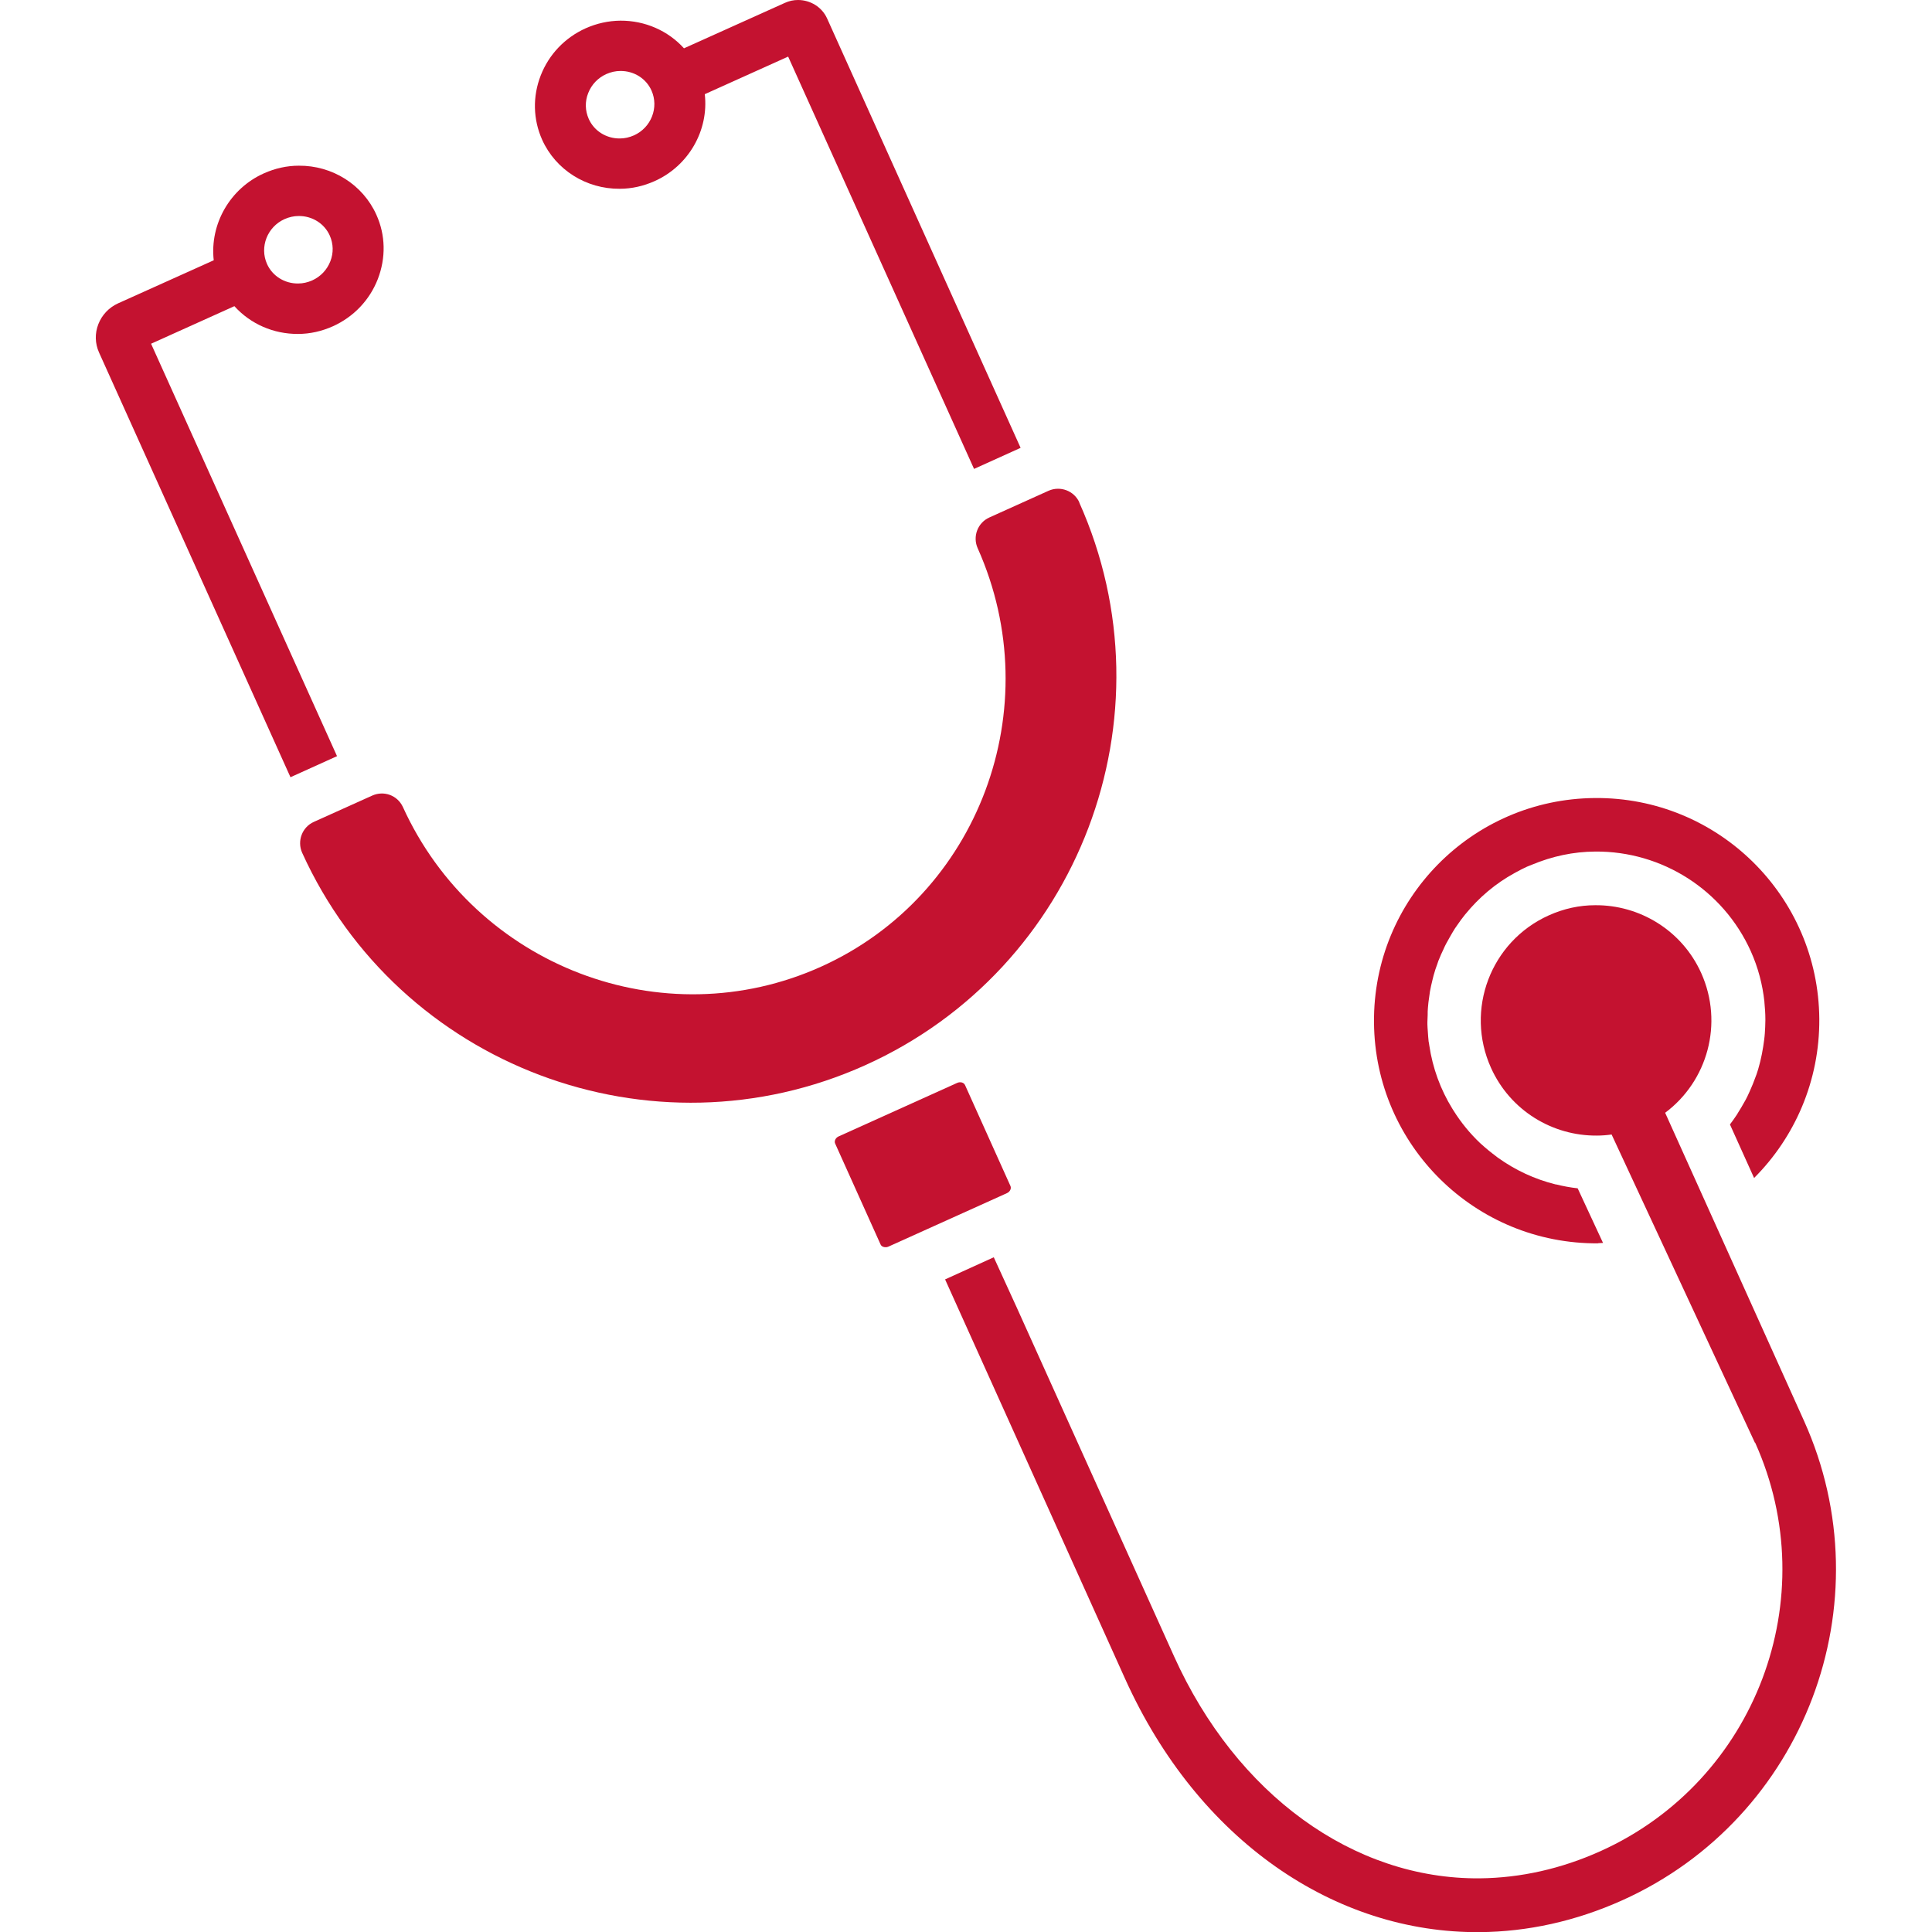
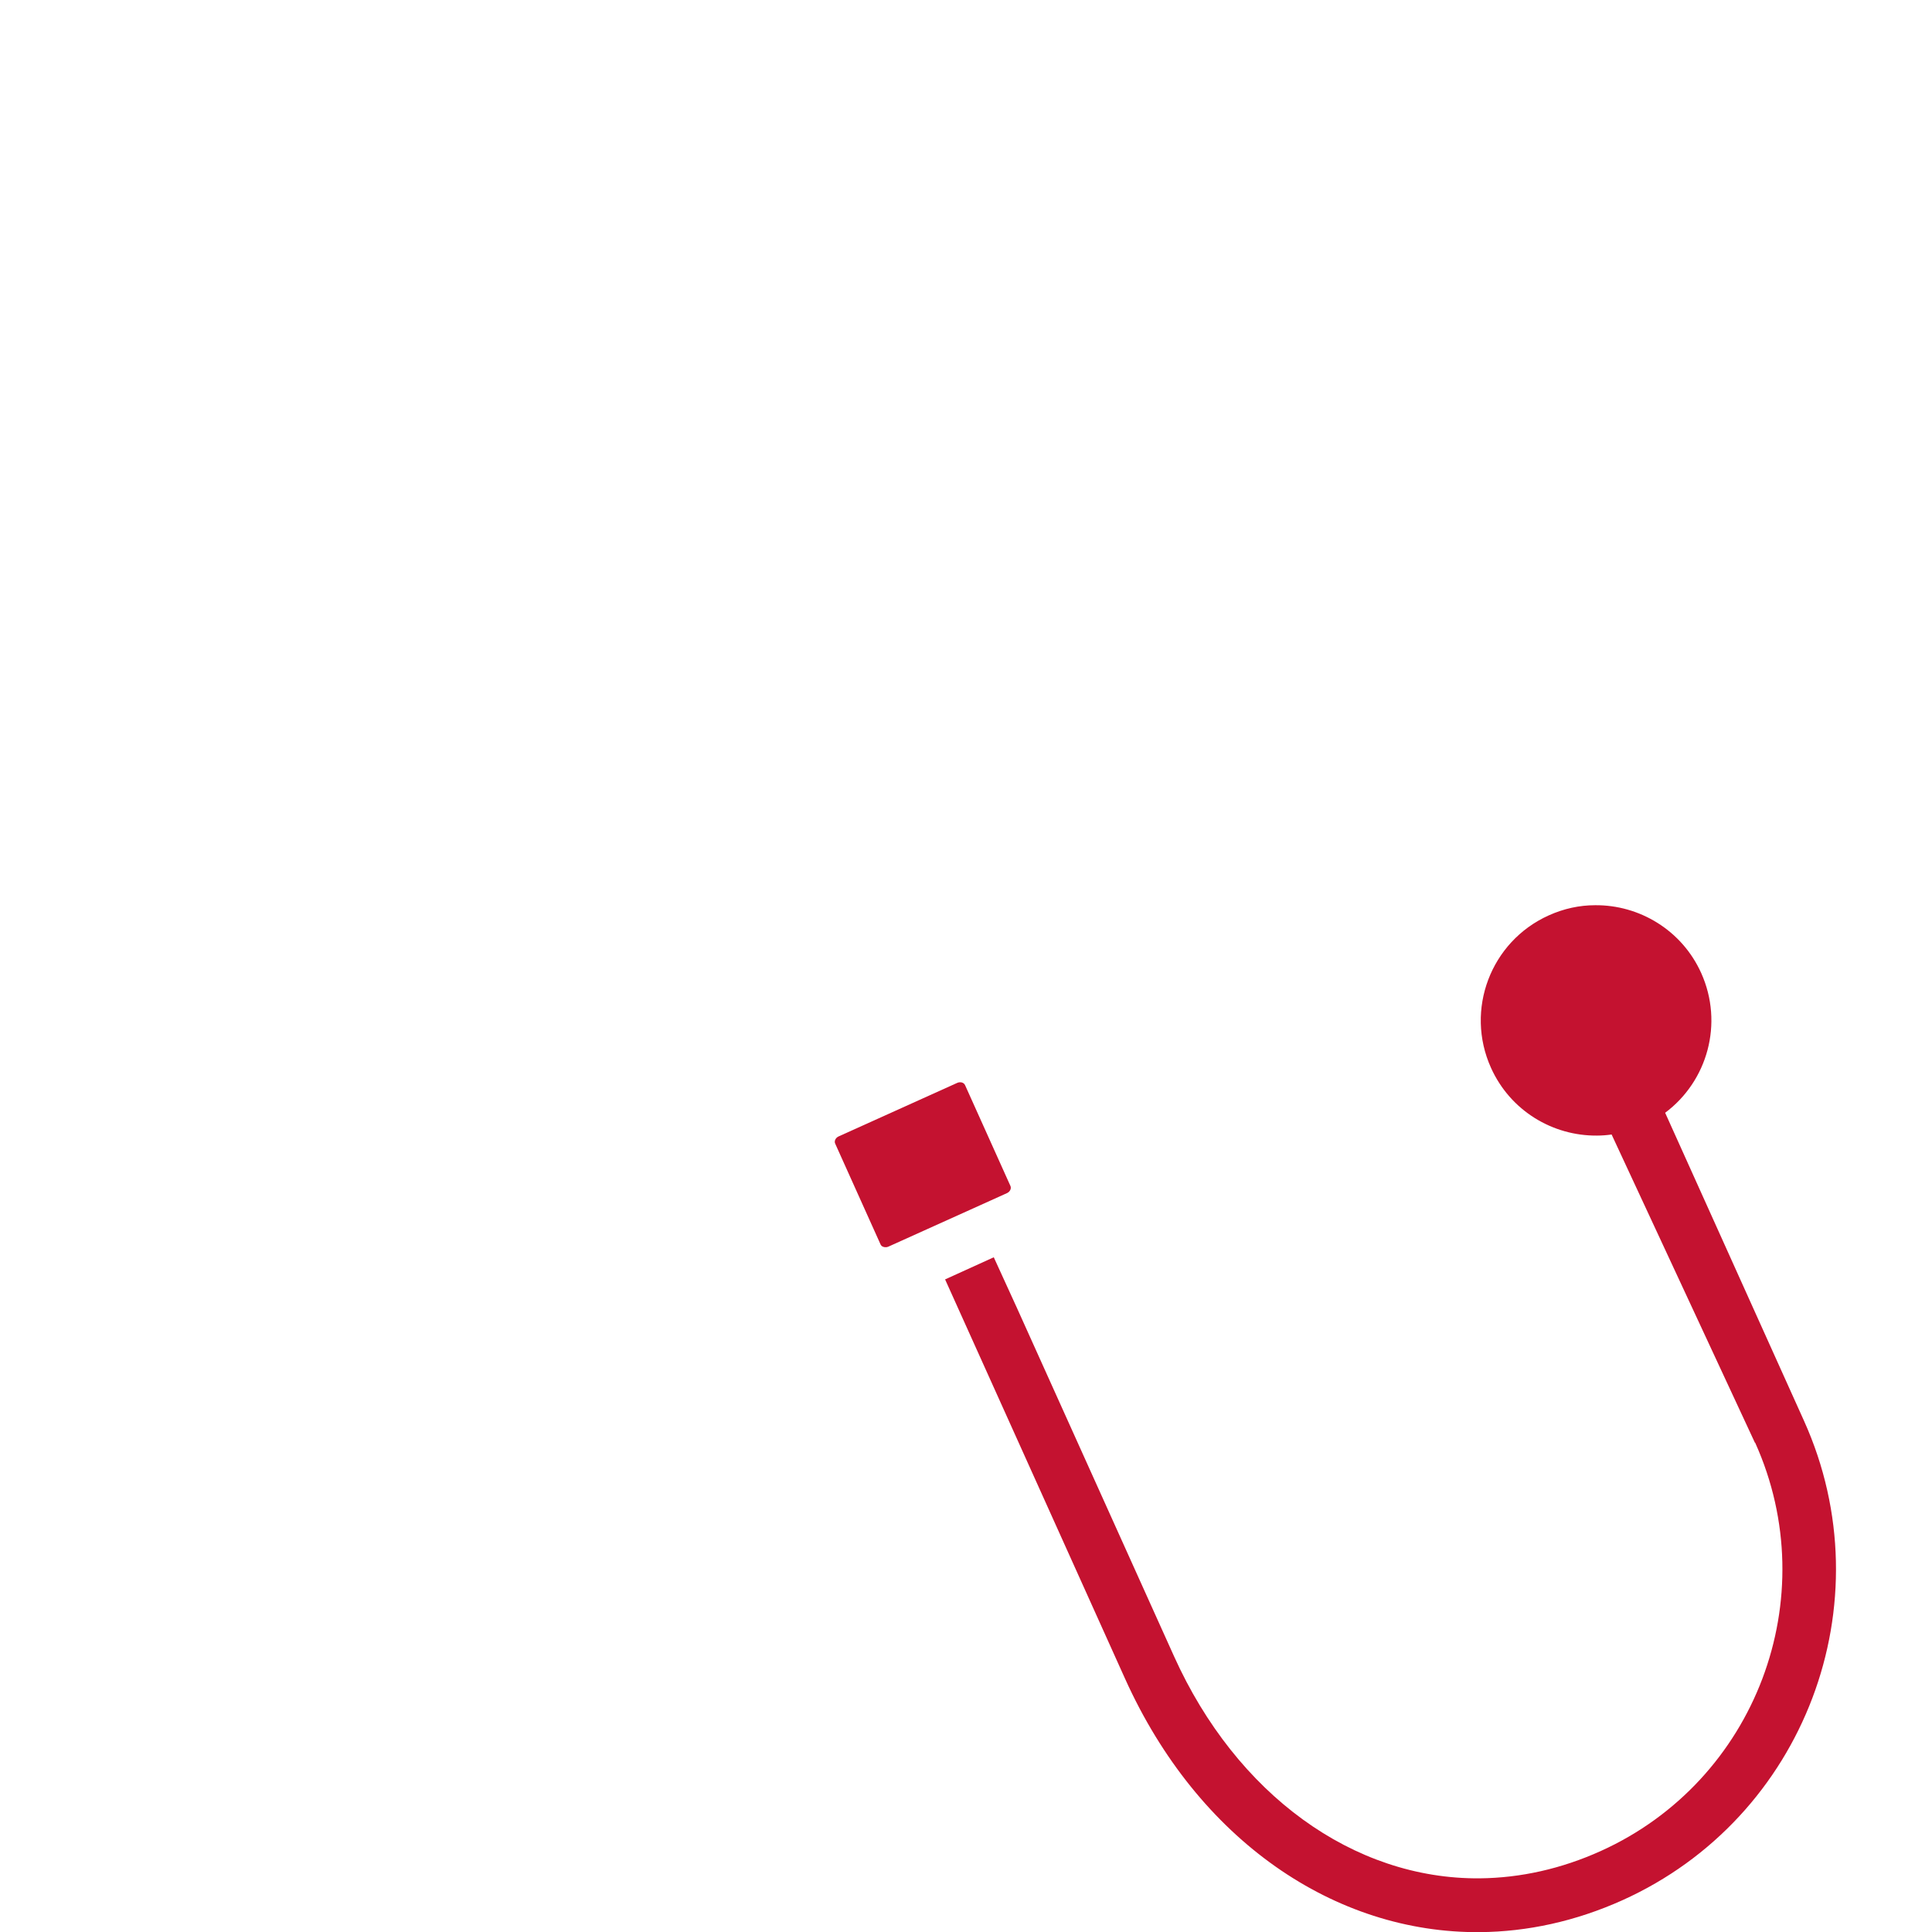
<svg xmlns="http://www.w3.org/2000/svg" id="Layer_1" data-name="Layer 1" viewBox="0 0 144 144">
  <defs>
    <style>
      .cls-1 {
        fill: #c41230;
      }
    </style>
  </defs>
  <path class="cls-1" d="m130.82,107.53c5.21,11.57.05,25.22-11.52,30.44-2.93,1.32-5.96,2-9.01,2.03-9.42.08-18.14-6.26-22.78-16.54l-11.73-26.01-1.71-3.74-3.63,1.65.02.04,13.39,29.71c5.44,12.07,15.65,18.99,26.46,18.9,3.52-.03,7.11-.8,10.62-2.38,13.58-6.12,19.65-22.15,13.53-35.73l-10.35-22.96c3.16-2.36,4.37-6.66,2.69-10.41-1.44-3.2-4.61-5.09-7.91-5.06h0c-1.16,0-2.33.25-3.46.76-4.33,1.95-6.25,7.04-4.3,11.36,1.44,3.2,4.6,5.08,7.9,5.05.36,0,.73-.03,1.09-.08l10.68,22.97Z" />
-   <path class="cls-1" d="m80.45,37.45c-.39-.87-1.42-1.26-2.3-.87l-4.41,1.99c-.87.39-1.26,1.42-.87,2.29,5.32,11.9.09,25.89-11.67,31.19-11.79,5.32-25.77-.02-31.18-11.92-.41-.86-1.41-1.22-2.28-.83l-4.35,1.96c-.87.39-1.26,1.42-.87,2.3,7.22,15.91,26.05,23.01,41.98,15.83,15.93-7.18,23.08-25.99,15.94-41.94Z" />
  <path class="cls-1" d="m75.05,88.93c.23-.1.35-.35.26-.54l-3.38-7.51c-.09-.2-.35-.27-.58-.17l-8.84,3.99c-.23.1-.35.35-.26.54l3.38,7.51c.06.14.22.22.39.21.06,0,.13-.01.19-.04l8.29-3.74.55-.25Z" />
-   <path class="cls-1" d="m119.1,92.66c.13,0,.25-.02.38-.02l-1.89-4.07c-.55-.06-1.08-.16-1.6-.29-.01,0-.02,0-.04,0-1.57-.39-3.02-1.07-4.3-1.99-.04-.03-.09-.06-.13-.1-.39-.29-.76-.59-1.12-.92-.03-.03-.06-.05-.08-.07-.76-.72-1.42-1.53-1.98-2.42-.03-.05-.07-.11-.1-.16-.87-1.41-1.46-3.01-1.71-4.71-.01-.1-.03-.19-.05-.29-.03-.25-.04-.5-.06-.76-.01-.17-.03-.35-.03-.52,0-.06,0-.11,0-.16,0-.18.02-.35.02-.53,0-.18,0-.37.02-.55.02-.26.05-.52.09-.77.02-.14.04-.29.06-.43.05-.29.12-.58.19-.87.03-.11.05-.21.08-.32.08-.3.18-.6.29-.89.03-.07.04-.14.07-.21.01-.03.03-.06.04-.09.1-.26.21-.5.33-.75.07-.15.13-.3.21-.44.09-.17.18-.33.28-.5.12-.22.25-.43.38-.64.05-.08.11-.15.16-.23.19-.28.39-.55.6-.81,0,0,0,0,.01-.01,1.01-1.24,2.24-2.29,3.67-3.07.04-.02.08-.04.11-.06.27-.15.54-.29.83-.42.05-.02.1-.04.15-.06.07-.03.13-.05.2-.08,1.51-.63,3.09-.97,4.72-.98,0,0,0,0,0,0,4.99-.04,9.54,2.87,11.59,7.42.55,1.22.88,2.49,1.02,3.78,0,.01,0,.03,0,.04.04.42.07.83.07,1.25,0,0,0,.01,0,.02,0,.03,0,.05,0,.08,0,.32-.02.64-.04.96-.01.16-.03.33-.05.49-.02.16-.05.33-.07.49-.06.38-.13.75-.22,1.11-.02.08-.04.15-.06.23-.06.24-.13.48-.21.71-.02.05-.04.11-.06.16-.14.39-.29.77-.46,1.14-.06.14-.13.28-.19.41-.08.15-.15.3-.24.44-.13.24-.27.47-.41.69-.04.06-.07.11-.1.17-.17.26-.35.51-.53.75l1.8,3.99c3.03-3.03,4.89-7.23,4.86-11.86-.07-9.17-7.56-16.54-16.73-16.46-9.17.07-16.54,7.56-16.46,16.73.07,9.17,7.56,16.54,16.73,16.46Z" />
-   <path class="cls-1" d="m58.74,4.22l-6.21,2.8c.31,2.7-1.21,5.35-3.74,6.48-.83.37-1.7.57-2.6.57h0c-2.5.02-4.77-1.41-5.78-3.65-.68-1.52-.72-3.22-.11-4.79.61-1.57,1.8-2.82,3.35-3.52.83-.37,1.7-.56,2.59-.57,1.83-.01,3.54.74,4.74,2.06L58.51.21c.31-.14.63-.21.97-.21.93,0,1.78.53,2.16,1.36l14.43,32.02-3.47,1.57-13.86-30.74Zm-12.5,1.07c-.36,0-.71.08-1.05.23-.62.28-1.1.78-1.35,1.42-.25.63-.23,1.31.04,1.92.4.9,1.31,1.47,2.32,1.46.36,0,.71-.08,1.05-.23,1.29-.58,1.87-2.08,1.31-3.34-.4-.9-1.31-1.47-2.32-1.46Z" />
-   <path class="cls-1" d="m7.38,26.27c-.3-.67-.32-1.42-.05-2.11.27-.69.79-1.24,1.47-1.55l7.13-3.21c-.3-2.7,1.21-5.35,3.74-6.48.83-.37,1.7-.57,2.6-.57,2.5-.02,4.77,1.41,5.78,3.65.69,1.52.72,3.22.11,4.8-.61,1.57-1.8,2.82-3.35,3.52-.83.37-1.7.57-2.6.57-1.82.01-3.54-.74-4.74-2.07l-6.21,2.8,13.86,30.74-3.47,1.57L7.38,26.27Zm14.88-10.17c-.36,0-.71.08-1.05.23-1.29.58-1.87,2.08-1.31,3.34.4.9,1.31,1.47,2.32,1.46.36,0,.71-.08,1.05-.23.62-.28,1.1-.78,1.35-1.42.25-.63.23-1.31-.04-1.92-.4-.9-1.31-1.47-2.32-1.46Z" />
</svg>